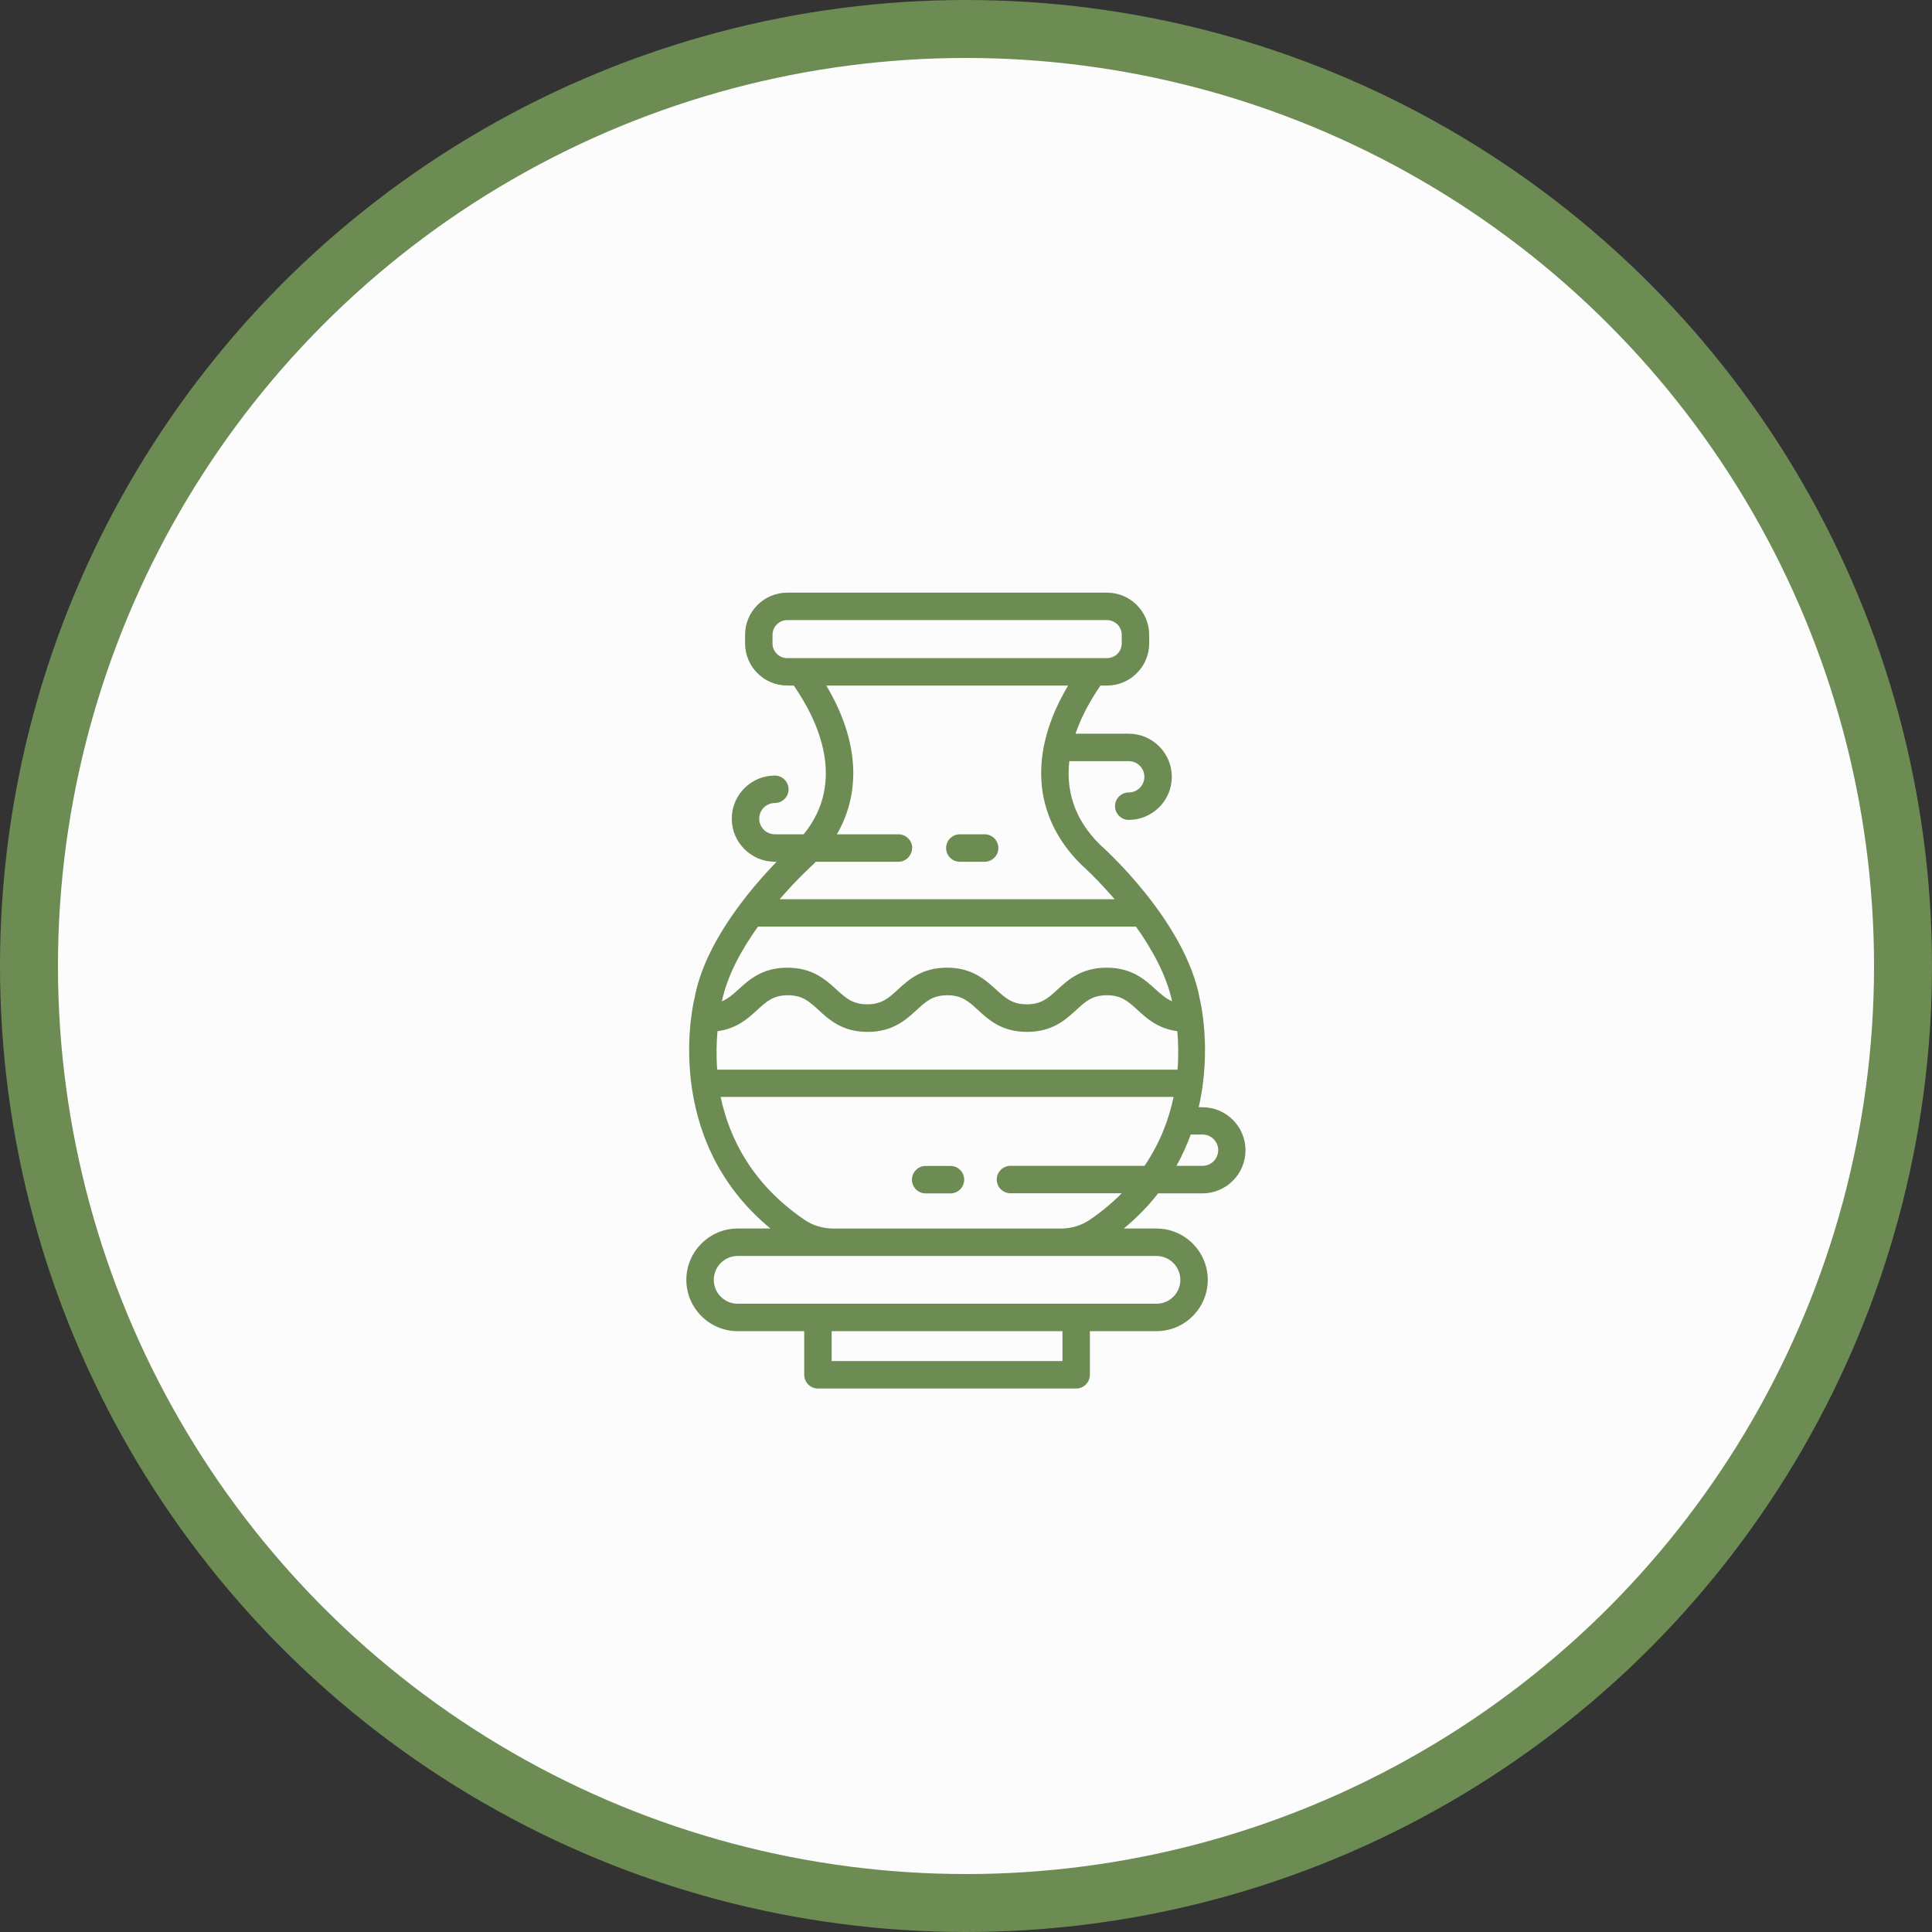
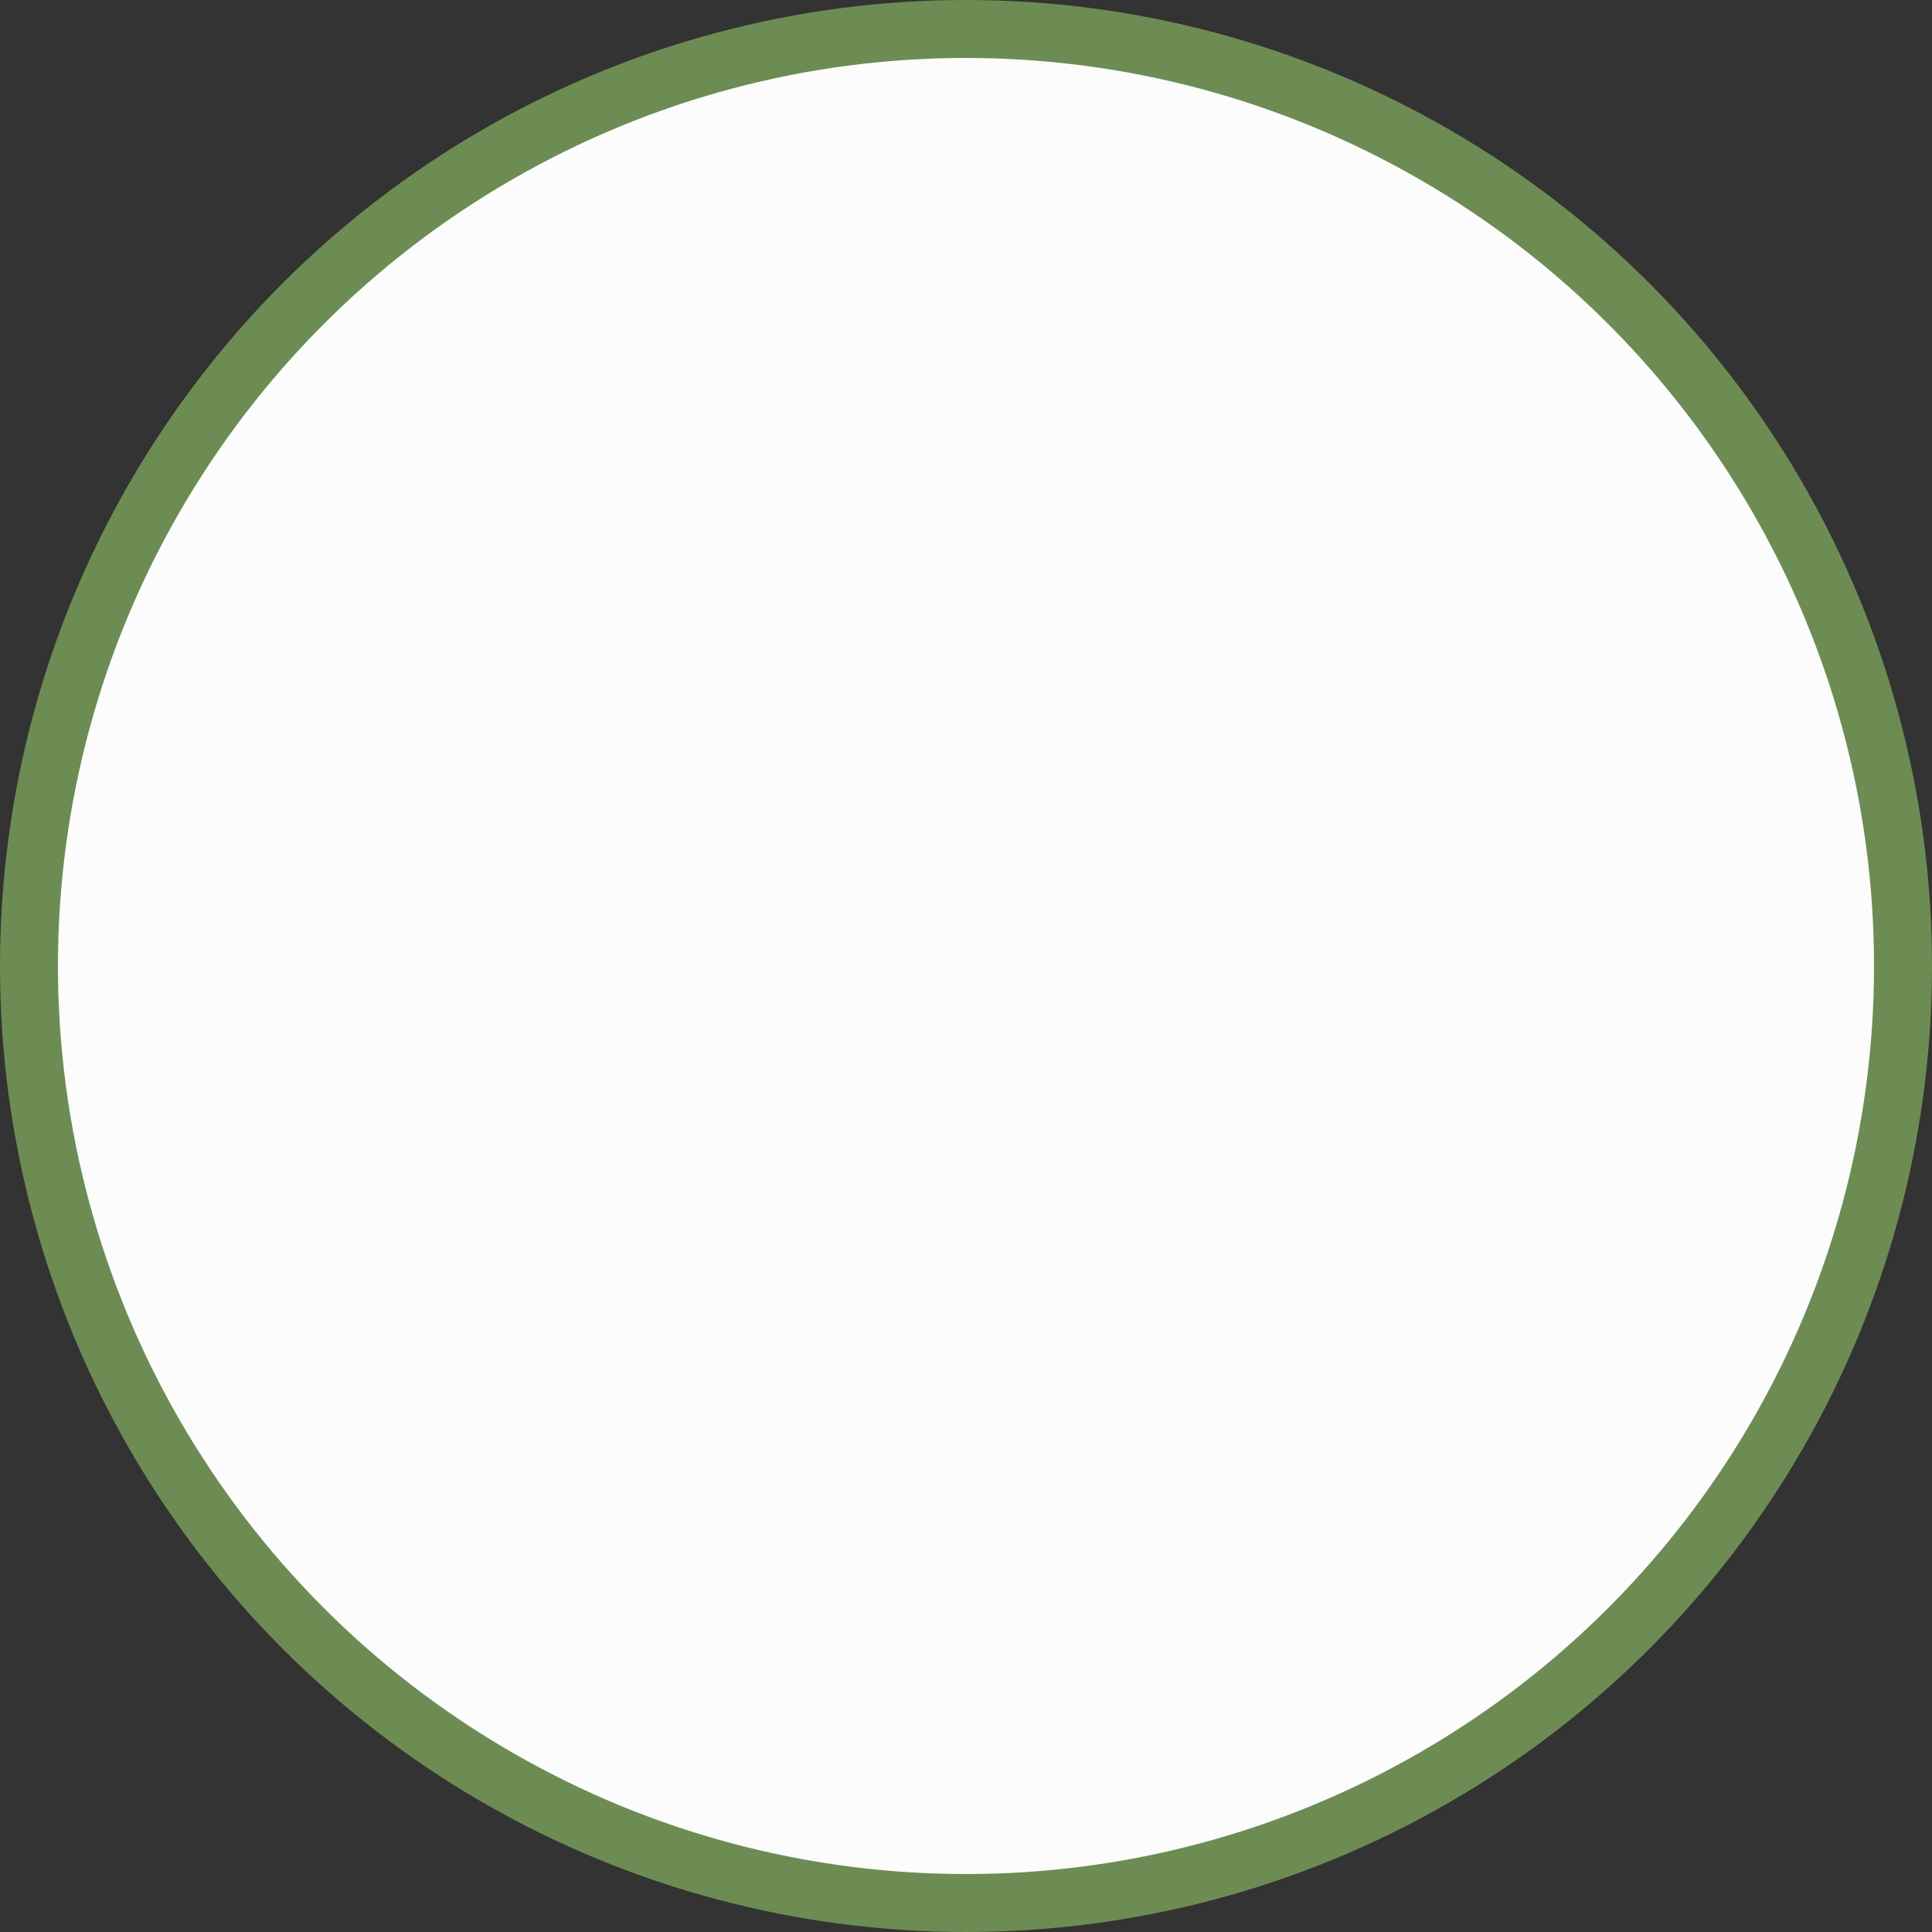
<svg xmlns="http://www.w3.org/2000/svg" width="100" height="100" viewBox="0 0 100 100" fill="none">
  <rect x="0" y="0" width="100" height="100" fill="#333333" stroke="none" />
  <circle cx="50" cy="50" r="48.5" fill="#FCFCFC" stroke="#6D8C54" stroke-width="3" />
-   <path d="M48.97 43.894C48.97 43.503 49.289 43.183 49.68 43.183H50.965C51.356 43.183 51.676 43.503 51.676 43.894C51.676 44.284 51.356 44.604 50.965 44.604H49.68C49.289 44.604 48.97 44.284 48.97 43.894ZM49.197 60.349H47.911C47.521 60.349 47.201 60.669 47.201 61.06C47.201 61.45 47.521 61.77 47.911 61.77H49.197C49.588 61.77 49.907 61.45 49.907 61.06C49.907 60.669 49.588 60.349 49.197 60.349ZM58.16 63.588H59.858C61.321 63.588 62.514 64.781 62.514 66.244C62.514 67.707 61.321 68.901 59.858 68.901H56.413V71.159C56.413 71.55 56.093 71.87 55.703 71.87H42.337C41.946 71.87 41.626 71.55 41.626 71.159V68.901H38.182C36.719 68.901 35.525 67.707 35.525 66.244C35.525 64.781 36.719 63.588 38.182 63.588H39.879C34.155 58.872 35.923 51.763 35.944 51.692C36.456 48.801 38.849 45.996 40.199 44.604H40.106C38.878 44.604 37.876 43.602 37.876 42.373C37.876 41.145 38.878 40.143 40.106 40.143C40.497 40.143 40.817 40.463 40.817 40.854C40.817 41.244 40.497 41.564 40.106 41.564C39.659 41.564 39.297 41.926 39.297 42.373C39.297 42.821 39.659 43.183 40.106 43.183H41.598C43.814 40.463 42.358 37.324 41.087 35.484H40.746C39.545 35.484 38.565 34.504 38.565 33.304V32.856C38.565 31.656 39.545 30.676 40.746 30.676H57.301C58.501 30.676 59.481 31.656 59.481 32.856V33.304C59.481 34.504 58.501 35.484 57.301 35.484H56.96C56.491 36.166 55.994 37.025 55.667 37.977H58.423C59.652 37.977 60.653 38.978 60.653 40.207C60.653 41.436 59.652 42.437 58.423 42.437C58.033 42.437 57.713 42.117 57.713 41.727C57.713 41.336 58.033 41.017 58.423 41.017C58.871 41.017 59.233 40.654 59.233 40.207C59.233 39.76 58.871 39.397 58.423 39.397H55.348C55.185 40.818 55.533 42.338 56.939 43.723C57.095 43.858 61.392 47.7 62.109 51.748C62.109 51.762 62.741 54.276 62.045 57.309H62.237C63.466 57.309 64.467 58.31 64.467 59.539C64.467 60.768 63.466 61.769 62.237 61.769H59.943C59.453 62.401 58.864 63.012 58.16 63.594L58.16 63.588ZM61.633 58.723C61.434 59.263 61.193 59.803 60.895 60.343H62.244C62.691 60.343 63.054 59.98 63.054 59.533C63.054 59.085 62.691 58.723 62.244 58.723L61.633 58.723ZM37.102 55.364H60.951C61.008 54.597 60.987 53.915 60.937 53.375C59.936 53.24 59.353 52.715 58.877 52.274C58.395 51.834 58.047 51.514 57.294 51.514C56.541 51.514 56.186 51.834 55.71 52.274C55.156 52.779 54.474 53.411 53.16 53.411C51.846 53.411 51.164 52.779 50.617 52.274C50.135 51.834 49.787 51.514 49.034 51.514C48.281 51.514 47.926 51.834 47.45 52.274C46.896 52.779 46.214 53.411 44.907 53.411C43.6 53.411 42.911 52.779 42.365 52.274C41.882 51.834 41.534 51.514 40.781 51.514C40.028 51.514 39.673 51.834 39.197 52.274C38.721 52.715 38.139 53.24 37.137 53.375C37.088 53.922 37.066 54.604 37.123 55.371L37.102 55.364ZM37.372 51.827C37.677 51.692 37.926 51.486 38.21 51.223C38.764 50.719 39.446 50.087 40.752 50.087C42.059 50.087 42.748 50.719 43.302 51.223C43.785 51.663 44.133 51.983 44.886 51.983C45.639 51.983 45.994 51.663 46.47 51.223C47.024 50.719 47.706 50.087 49.013 50.087C50.319 50.087 51.008 50.719 51.562 51.223C52.045 51.663 52.393 51.983 53.146 51.983C53.899 51.983 54.254 51.663 54.73 51.223C55.284 50.719 55.966 50.087 57.279 50.087C58.593 50.087 59.275 50.719 59.829 51.223C60.113 51.486 60.362 51.692 60.667 51.827C60.376 50.47 59.623 49.121 58.8 47.963H39.233C38.402 49.121 37.649 50.47 37.365 51.827H37.372ZM40.745 34.064H57.301C57.72 34.064 58.061 33.723 58.061 33.304V32.857C58.061 32.438 57.72 32.097 57.301 32.097H40.745C40.326 32.097 39.985 32.438 39.985 32.857V33.304C39.985 33.723 40.326 34.064 40.745 34.064ZM47.209 43.894C47.209 44.284 46.889 44.604 46.498 44.604H42.223C42.18 44.647 42.145 44.689 42.102 44.732C42.074 44.76 41.285 45.463 40.355 46.543H57.692C56.768 45.47 55.994 44.774 55.973 44.76C53.444 42.267 53.224 38.943 55.284 35.485H42.77C44.425 38.262 44.609 40.953 43.317 43.184H46.506C46.896 43.184 47.216 43.503 47.216 43.894L47.209 43.894ZM54.993 68.901H43.047V70.449H54.993V68.901ZM38.182 65.009C37.5 65.009 36.946 65.563 36.946 66.245C36.946 66.927 37.5 67.481 38.182 67.481H59.858C60.54 67.481 61.094 66.927 61.094 66.245C61.094 65.563 60.54 65.009 59.858 65.009H38.182ZM54.908 63.589C55.455 63.589 55.966 63.432 56.399 63.141C57.038 62.708 57.585 62.246 58.061 61.763H52.301C51.91 61.763 51.591 61.444 51.591 61.053C51.591 60.662 51.91 60.343 52.301 60.343H59.24C60.05 59.157 60.504 57.921 60.746 56.777H37.301C37.742 58.873 38.899 61.273 41.648 63.141C42.074 63.432 42.592 63.589 43.139 63.589H54.915H54.908Z" fill="#6D8C54" />
</svg>